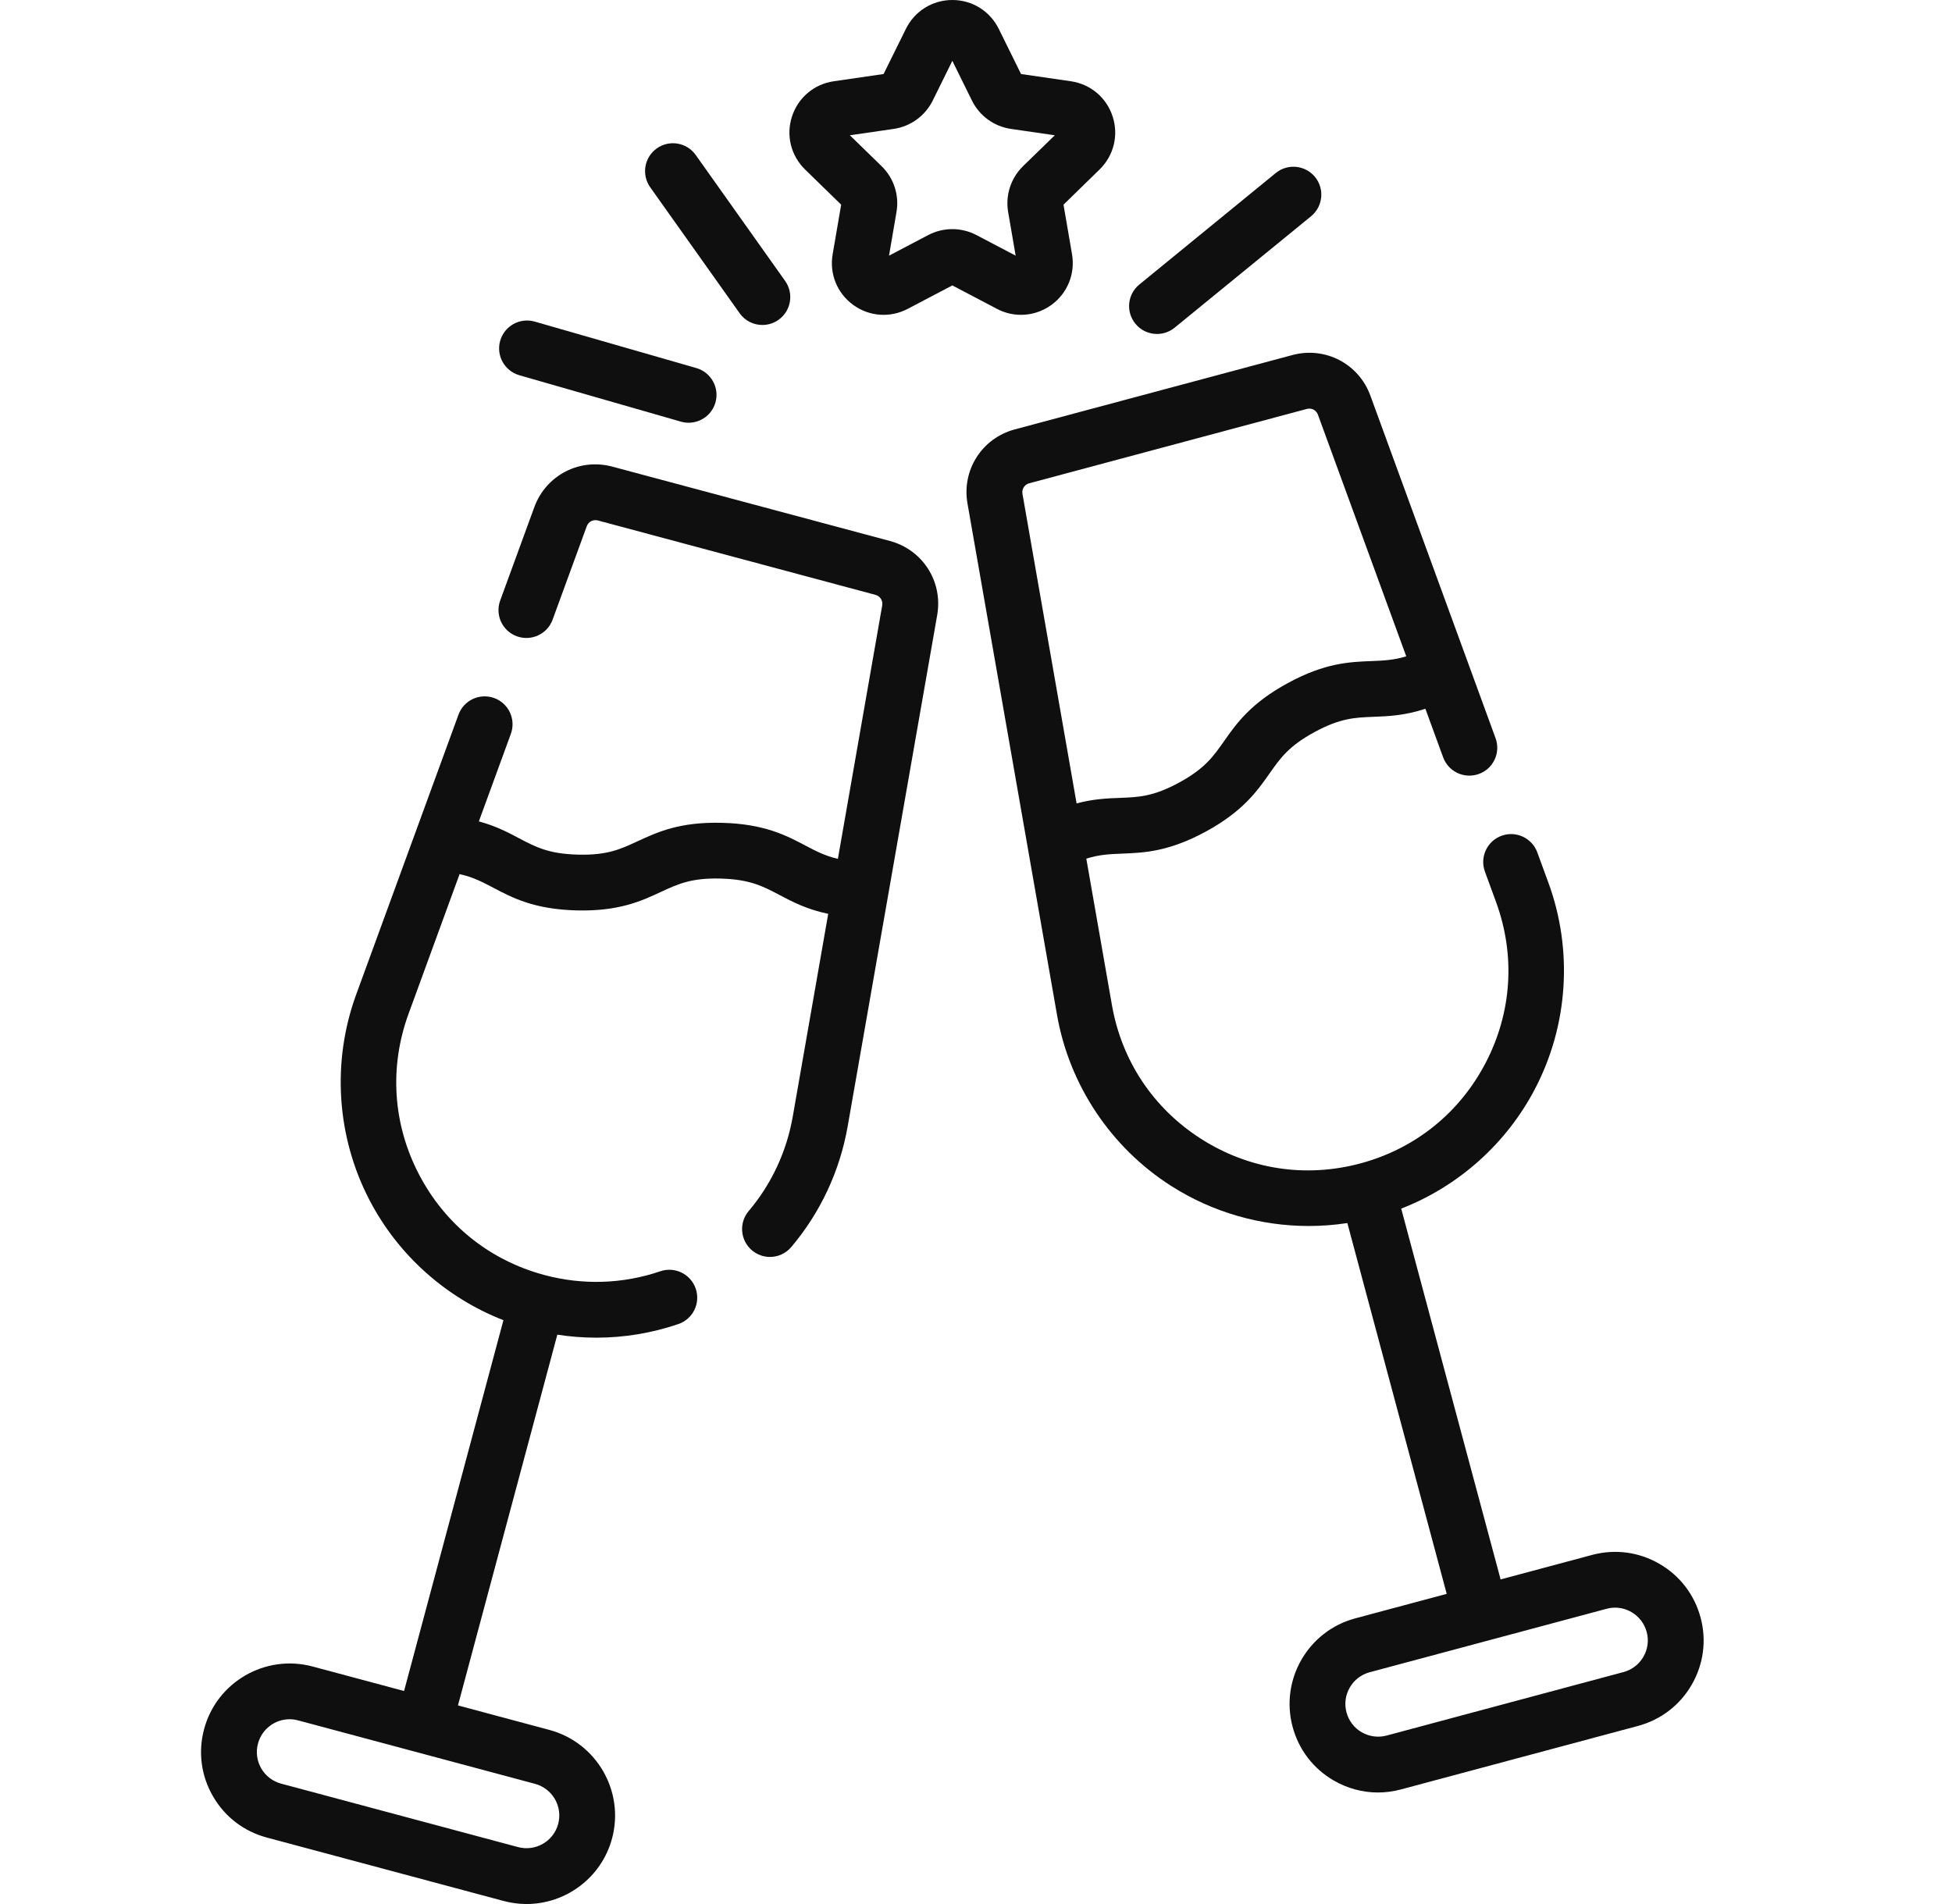
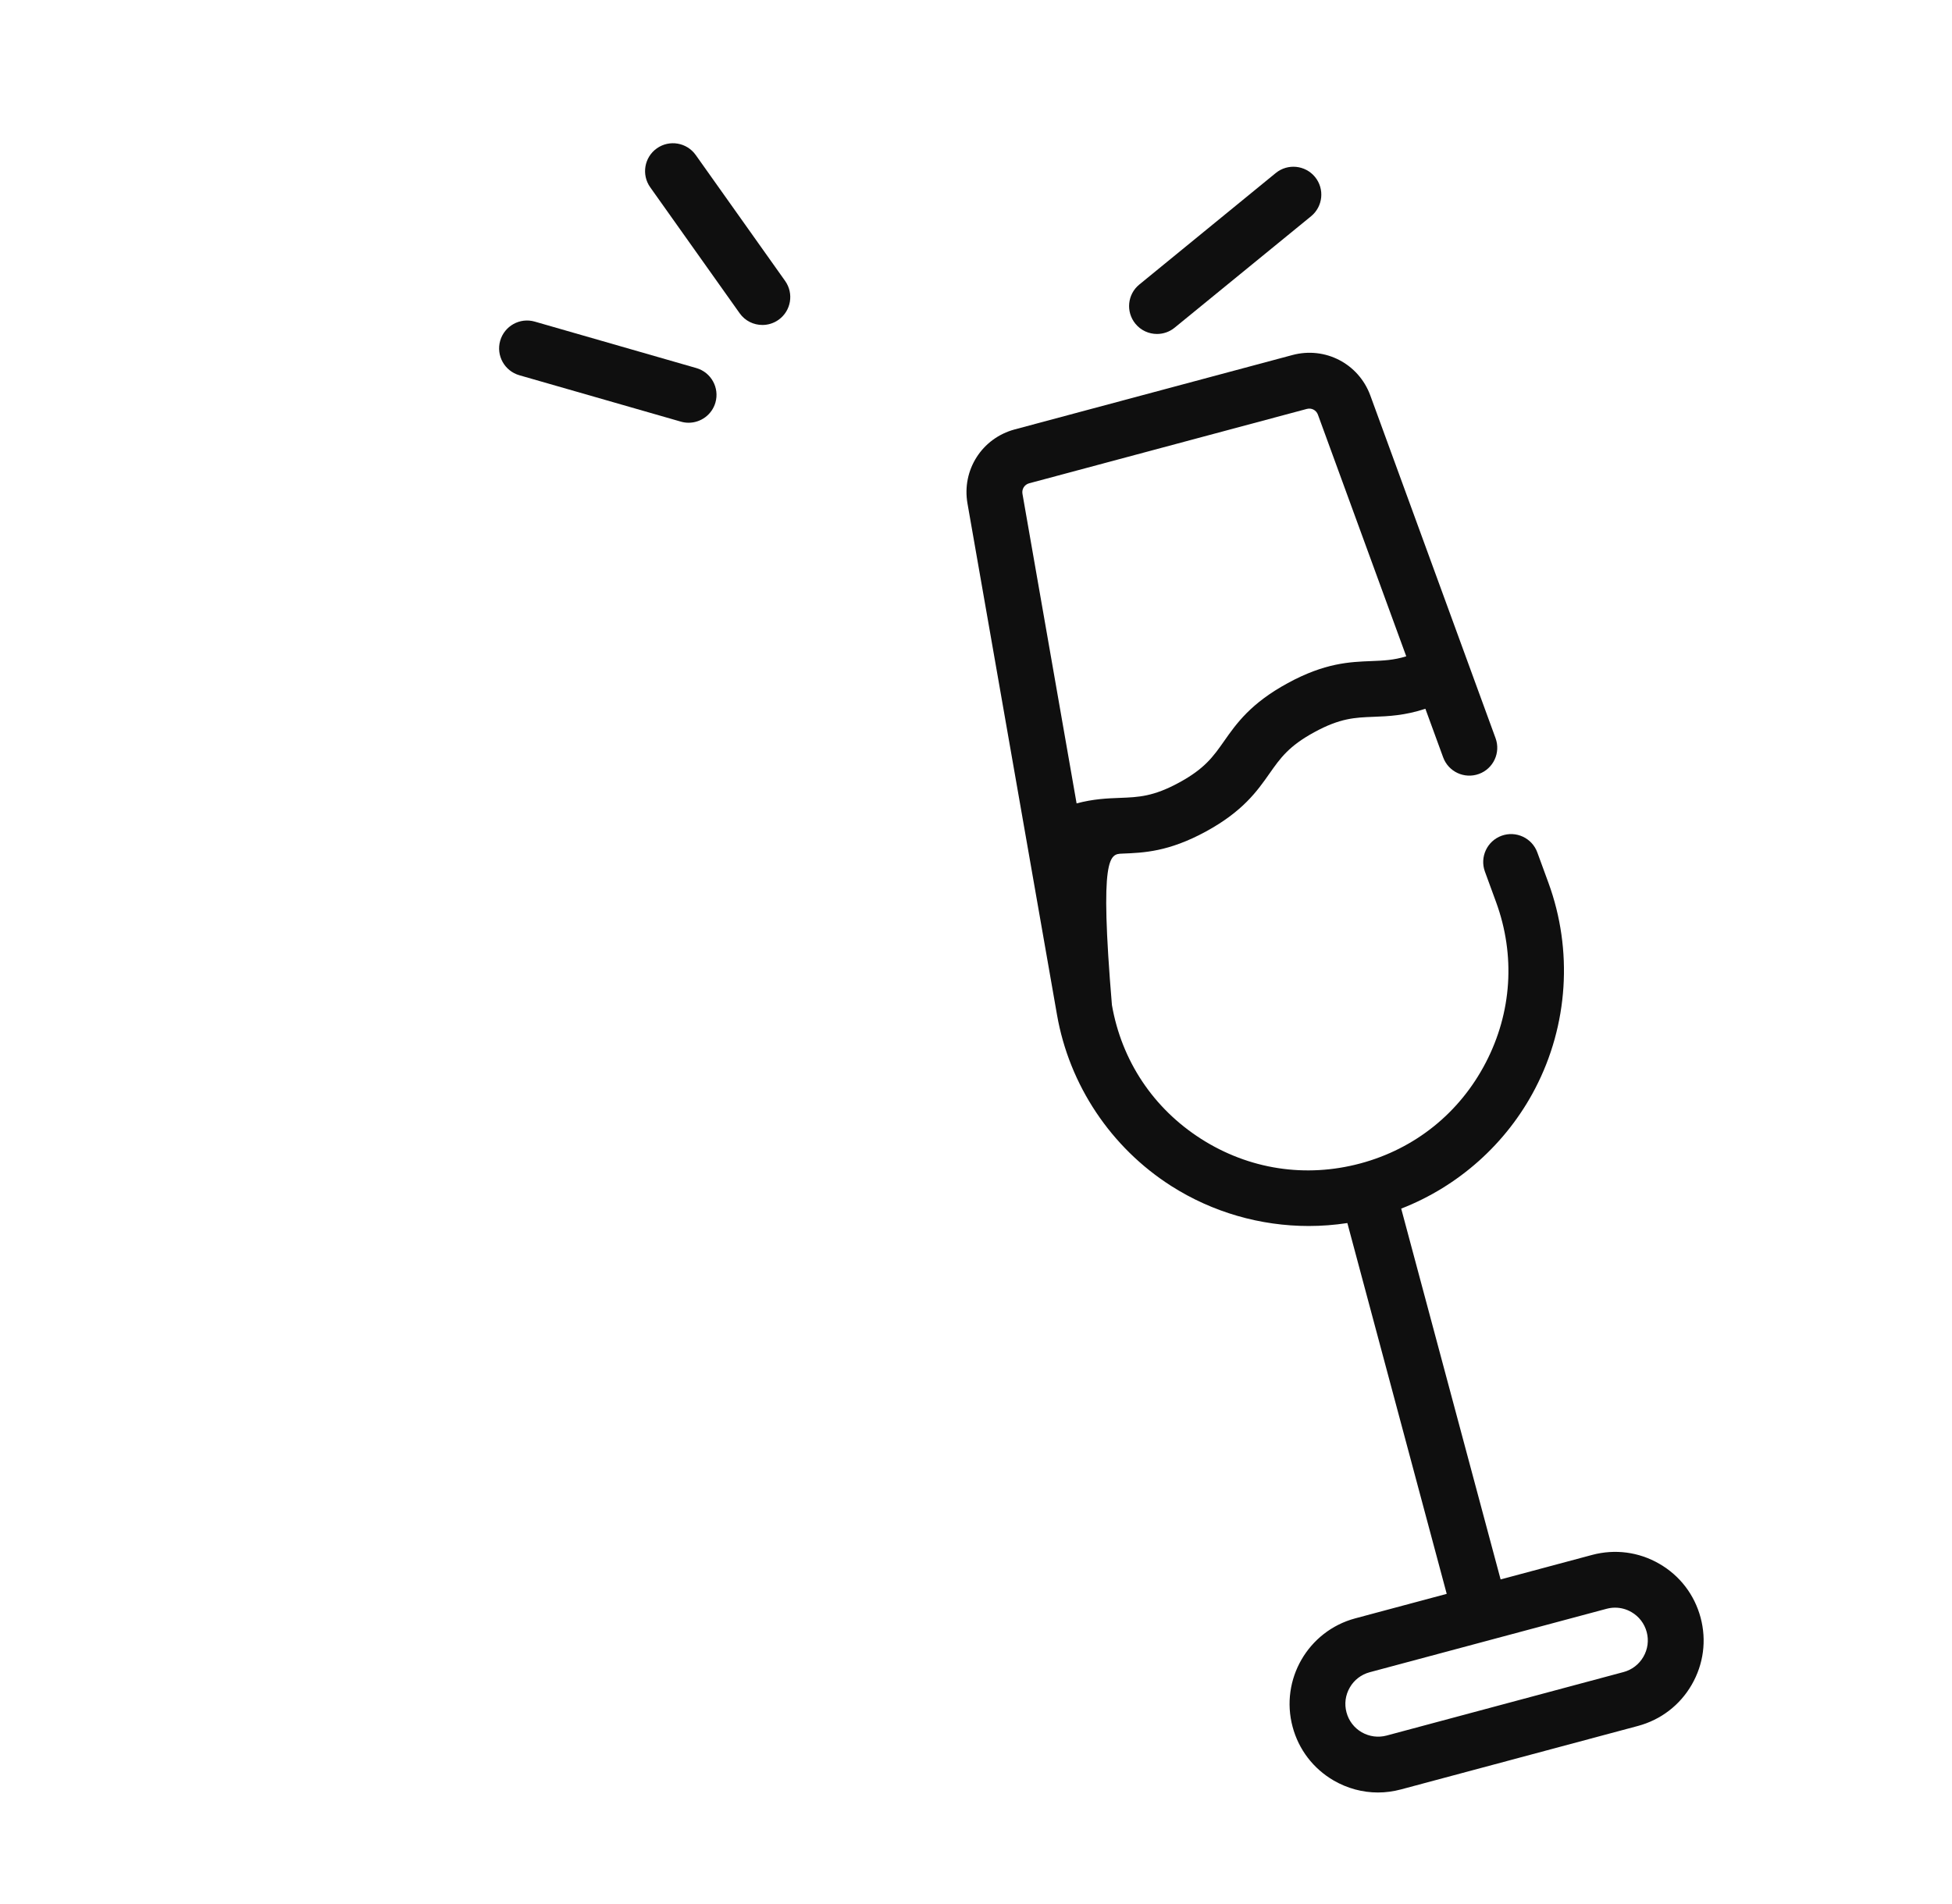
<svg xmlns="http://www.w3.org/2000/svg" width="41" height="40" viewBox="0 0 41 40" fill="none">
-   <path d="M22.201 21.317C22.459 22.796 23.334 24.107 24.6 24.915C25.469 25.469 26.475 25.756 27.489 25.756C27.76 25.756 28.03 25.735 28.3 25.694L30.387 33.484L28.465 33.999C27.474 34.265 26.884 35.287 27.15 36.277C27.278 36.757 27.586 37.158 28.016 37.407C28.303 37.572 28.621 37.657 28.943 37.657C29.105 37.657 29.267 37.635 29.428 37.592L34.404 36.259C34.884 36.13 35.285 35.823 35.533 35.393C35.782 34.962 35.848 34.461 35.719 33.981C35.59 33.501 35.283 33.1 34.852 32.852C34.422 32.603 33.921 32.538 33.441 32.666L31.519 33.181L29.431 25.391C30.637 24.921 31.644 24.024 32.246 22.866C32.939 21.534 33.04 19.96 32.525 18.55L32.29 17.908C32.179 17.604 31.842 17.447 31.538 17.558C31.235 17.669 31.078 18.006 31.189 18.31L31.424 18.952C31.833 20.071 31.756 21.269 31.206 22.326C30.657 23.382 29.721 24.134 28.571 24.442C27.42 24.75 26.234 24.567 25.23 23.927C24.226 23.286 23.56 22.288 23.355 21.114L22.817 18.039C23.09 17.952 23.311 17.943 23.569 17.933C24.026 17.915 24.544 17.895 25.325 17.471C26.105 17.046 26.404 16.622 26.667 16.247C26.892 15.927 27.07 15.673 27.61 15.38C28.149 15.086 28.459 15.074 28.851 15.059C29.163 15.047 29.505 15.033 29.939 14.89L30.312 15.91C30.423 16.214 30.759 16.37 31.064 16.259C31.368 16.148 31.524 15.812 31.413 15.508L28.783 8.31C28.538 7.64 27.834 7.274 27.145 7.459L21.314 9.021C20.625 9.206 20.198 9.875 20.321 10.577L22.201 21.317ZM21.617 10.153L27.448 8.591C27.547 8.564 27.647 8.616 27.682 8.712L29.537 13.788C29.273 13.87 29.057 13.878 28.806 13.888C28.349 13.906 27.831 13.925 27.05 14.35C26.269 14.775 25.971 15.199 25.708 15.574C25.483 15.894 25.305 16.148 24.765 16.441C24.225 16.735 23.916 16.747 23.524 16.762C23.256 16.772 22.966 16.784 22.613 16.878L21.476 10.375C21.458 10.275 21.519 10.179 21.617 10.153ZM34.518 34.806C34.426 34.966 34.278 35.079 34.101 35.127C34.101 35.127 34.101 35.127 34.1 35.127L29.124 36.461C28.947 36.508 28.762 36.483 28.602 36.392C28.443 36.3 28.329 36.151 28.282 35.974C28.234 35.796 28.259 35.611 28.351 35.452C28.442 35.293 28.591 35.179 28.768 35.131L33.744 33.798C33.804 33.782 33.864 33.774 33.924 33.774C34.043 33.774 34.16 33.805 34.267 33.867C34.426 33.959 34.539 34.107 34.587 34.284C34.635 34.462 34.61 34.647 34.518 34.806Z" fill="#0F0F0F" />
-   <path d="M21.446 6.614C21.67 6.614 21.893 6.544 22.084 6.406C22.421 6.16 22.587 5.753 22.517 5.342L22.338 4.3L23.095 3.561C23.394 3.27 23.499 2.843 23.37 2.447C23.241 2.05 22.905 1.767 22.492 1.707L21.446 1.555L20.978 0.606C20.793 0.232 20.419 0 20.003 0C19.586 0 19.212 0.232 19.028 0.606L18.559 1.555L17.513 1.707C17.1 1.767 16.764 2.05 16.635 2.447C16.506 2.843 16.612 3.27 16.91 3.561L17.668 4.3L17.489 5.342C17.418 5.753 17.584 6.161 17.921 6.406C18.259 6.651 18.697 6.682 19.067 6.488L20.003 5.996L20.939 6.488C21.099 6.573 21.273 6.614 21.446 6.614ZM19.497 4.938L18.673 5.371L18.83 4.454C18.891 4.101 18.774 3.741 18.517 3.491L17.851 2.842L18.772 2.708C19.126 2.656 19.432 2.434 19.591 2.113L20.003 1.278L20.415 2.113C20.573 2.434 20.879 2.656 21.233 2.708L22.155 2.842L21.488 3.491C21.232 3.741 21.115 4.101 21.175 4.454L21.333 5.371L20.509 4.938C20.192 4.772 19.813 4.772 19.497 4.938Z" fill="#0F0F0F" />
+   <path d="M22.201 21.317C22.459 22.796 23.334 24.107 24.6 24.915C25.469 25.469 26.475 25.756 27.489 25.756C27.76 25.756 28.03 25.735 28.3 25.694L30.387 33.484L28.465 33.999C27.474 34.265 26.884 35.287 27.15 36.277C27.278 36.757 27.586 37.158 28.016 37.407C28.303 37.572 28.621 37.657 28.943 37.657C29.105 37.657 29.267 37.635 29.428 37.592L34.404 36.259C34.884 36.13 35.285 35.823 35.533 35.393C35.782 34.962 35.848 34.461 35.719 33.981C35.59 33.501 35.283 33.1 34.852 32.852C34.422 32.603 33.921 32.538 33.441 32.666L31.519 33.181L29.431 25.391C30.637 24.921 31.644 24.024 32.246 22.866C32.939 21.534 33.04 19.96 32.525 18.55L32.29 17.908C32.179 17.604 31.842 17.447 31.538 17.558C31.235 17.669 31.078 18.006 31.189 18.31L31.424 18.952C31.833 20.071 31.756 21.269 31.206 22.326C30.657 23.382 29.721 24.134 28.571 24.442C27.42 24.75 26.234 24.567 25.23 23.927C24.226 23.286 23.56 22.288 23.355 21.114C23.09 17.952 23.311 17.943 23.569 17.933C24.026 17.915 24.544 17.895 25.325 17.471C26.105 17.046 26.404 16.622 26.667 16.247C26.892 15.927 27.07 15.673 27.61 15.38C28.149 15.086 28.459 15.074 28.851 15.059C29.163 15.047 29.505 15.033 29.939 14.89L30.312 15.91C30.423 16.214 30.759 16.37 31.064 16.259C31.368 16.148 31.524 15.812 31.413 15.508L28.783 8.31C28.538 7.64 27.834 7.274 27.145 7.459L21.314 9.021C20.625 9.206 20.198 9.875 20.321 10.577L22.201 21.317ZM21.617 10.153L27.448 8.591C27.547 8.564 27.647 8.616 27.682 8.712L29.537 13.788C29.273 13.87 29.057 13.878 28.806 13.888C28.349 13.906 27.831 13.925 27.05 14.35C26.269 14.775 25.971 15.199 25.708 15.574C25.483 15.894 25.305 16.148 24.765 16.441C24.225 16.735 23.916 16.747 23.524 16.762C23.256 16.772 22.966 16.784 22.613 16.878L21.476 10.375C21.458 10.275 21.519 10.179 21.617 10.153ZM34.518 34.806C34.426 34.966 34.278 35.079 34.101 35.127C34.101 35.127 34.101 35.127 34.1 35.127L29.124 36.461C28.947 36.508 28.762 36.483 28.602 36.392C28.443 36.3 28.329 36.151 28.282 35.974C28.234 35.796 28.259 35.611 28.351 35.452C28.442 35.293 28.591 35.179 28.768 35.131L33.744 33.798C33.804 33.782 33.864 33.774 33.924 33.774C34.043 33.774 34.16 33.805 34.267 33.867C34.426 33.959 34.539 34.107 34.587 34.284C34.635 34.462 34.61 34.647 34.518 34.806Z" fill="#0F0F0F" />
  <path d="M15.536 6.581C15.65 6.742 15.83 6.827 16.014 6.827C16.131 6.827 16.249 6.792 16.352 6.719C16.616 6.532 16.678 6.166 16.491 5.902L14.613 3.256C14.425 2.992 14.06 2.93 13.796 3.117C13.532 3.304 13.47 3.67 13.657 3.934L15.536 6.581Z" fill="#0F0F0F" />
  <path d="M10.908 7.883L14.302 8.858C14.356 8.874 14.41 8.881 14.464 8.881C14.718 8.881 14.953 8.714 15.027 8.457C15.116 8.146 14.936 7.821 14.625 7.732L11.231 6.756C10.92 6.667 10.596 6.847 10.506 7.158C10.417 7.469 10.597 7.793 10.908 7.883Z" fill="#0F0F0F" />
  <path d="M24.302 7.016C24.432 7.016 24.564 6.973 24.672 6.884L27.538 4.543C27.788 4.338 27.826 3.969 27.621 3.718C27.416 3.468 27.047 3.43 26.796 3.635L23.931 5.977C23.68 6.181 23.643 6.55 23.848 6.801C23.964 6.943 24.132 7.016 24.302 7.016Z" fill="#0F0F0F" />
-   <path d="M7.481 20.894C6.966 22.304 7.067 23.877 7.76 25.21C8.361 26.368 9.369 27.264 10.574 27.735L8.487 35.525L6.565 35.01C5.574 34.745 4.552 35.335 4.287 36.325C4.158 36.805 4.224 37.306 4.473 37.736C4.721 38.167 5.122 38.474 5.602 38.603L10.578 39.936C10.739 39.979 10.9 40 11.059 40C11.88 40 12.634 39.451 12.856 38.621C13.121 37.631 12.531 36.609 11.541 36.343L9.619 35.828L11.706 28.039C11.978 28.081 12.252 28.102 12.526 28.102C13.108 28.102 13.689 28.007 14.248 27.816C14.554 27.712 14.718 27.379 14.613 27.072C14.508 26.766 14.175 26.602 13.869 26.707C13.084 26.975 12.242 27.002 11.435 26.786C10.285 26.478 9.349 25.726 8.799 24.669C8.25 23.613 8.173 22.415 8.582 21.296L9.653 18.364C9.934 18.425 10.129 18.528 10.358 18.648C10.763 18.862 11.221 19.103 12.11 19.126C12.998 19.148 13.469 18.93 13.883 18.737C14.239 18.572 14.52 18.441 15.134 18.457C15.748 18.473 16.022 18.617 16.369 18.8C16.645 18.946 16.948 19.105 17.396 19.198L16.651 23.458C16.523 24.192 16.203 24.878 15.726 25.441C15.517 25.688 15.547 26.058 15.794 26.267C15.904 26.36 16.039 26.406 16.173 26.406C16.339 26.406 16.504 26.335 16.62 26.198C17.231 25.476 17.641 24.599 17.805 23.66L19.685 12.921C19.808 12.219 19.381 11.55 18.692 11.365L12.861 9.803C12.172 9.618 11.468 9.984 11.223 10.654L10.506 12.616C10.395 12.92 10.551 13.256 10.855 13.367C11.159 13.478 11.496 13.322 11.607 13.018L12.324 11.056C12.359 10.96 12.459 10.908 12.558 10.934L18.389 12.497C18.487 12.523 18.548 12.619 18.53 12.719L17.599 18.043C17.329 17.981 17.138 17.88 16.916 17.763C16.511 17.55 16.052 17.308 15.164 17.286C14.275 17.263 13.805 17.482 13.39 17.674C13.035 17.839 12.754 17.971 12.139 17.954C11.525 17.939 11.252 17.794 10.905 17.612C10.668 17.486 10.411 17.351 10.058 17.256L10.73 15.417C10.841 15.113 10.685 14.776 10.381 14.665C10.077 14.554 9.741 14.71 9.63 15.014L7.481 20.894ZM11.237 37.475C11.415 37.523 11.563 37.637 11.655 37.796C11.747 37.955 11.771 38.141 11.724 38.318C11.626 38.684 11.248 38.902 10.881 38.804L5.905 37.471C5.728 37.424 5.579 37.31 5.487 37.151C5.395 36.991 5.371 36.806 5.419 36.629C5.501 36.321 5.78 36.118 6.083 36.118C6.142 36.118 6.202 36.126 6.261 36.142L11.237 37.475Z" fill="#0F0F0F" />
</svg>